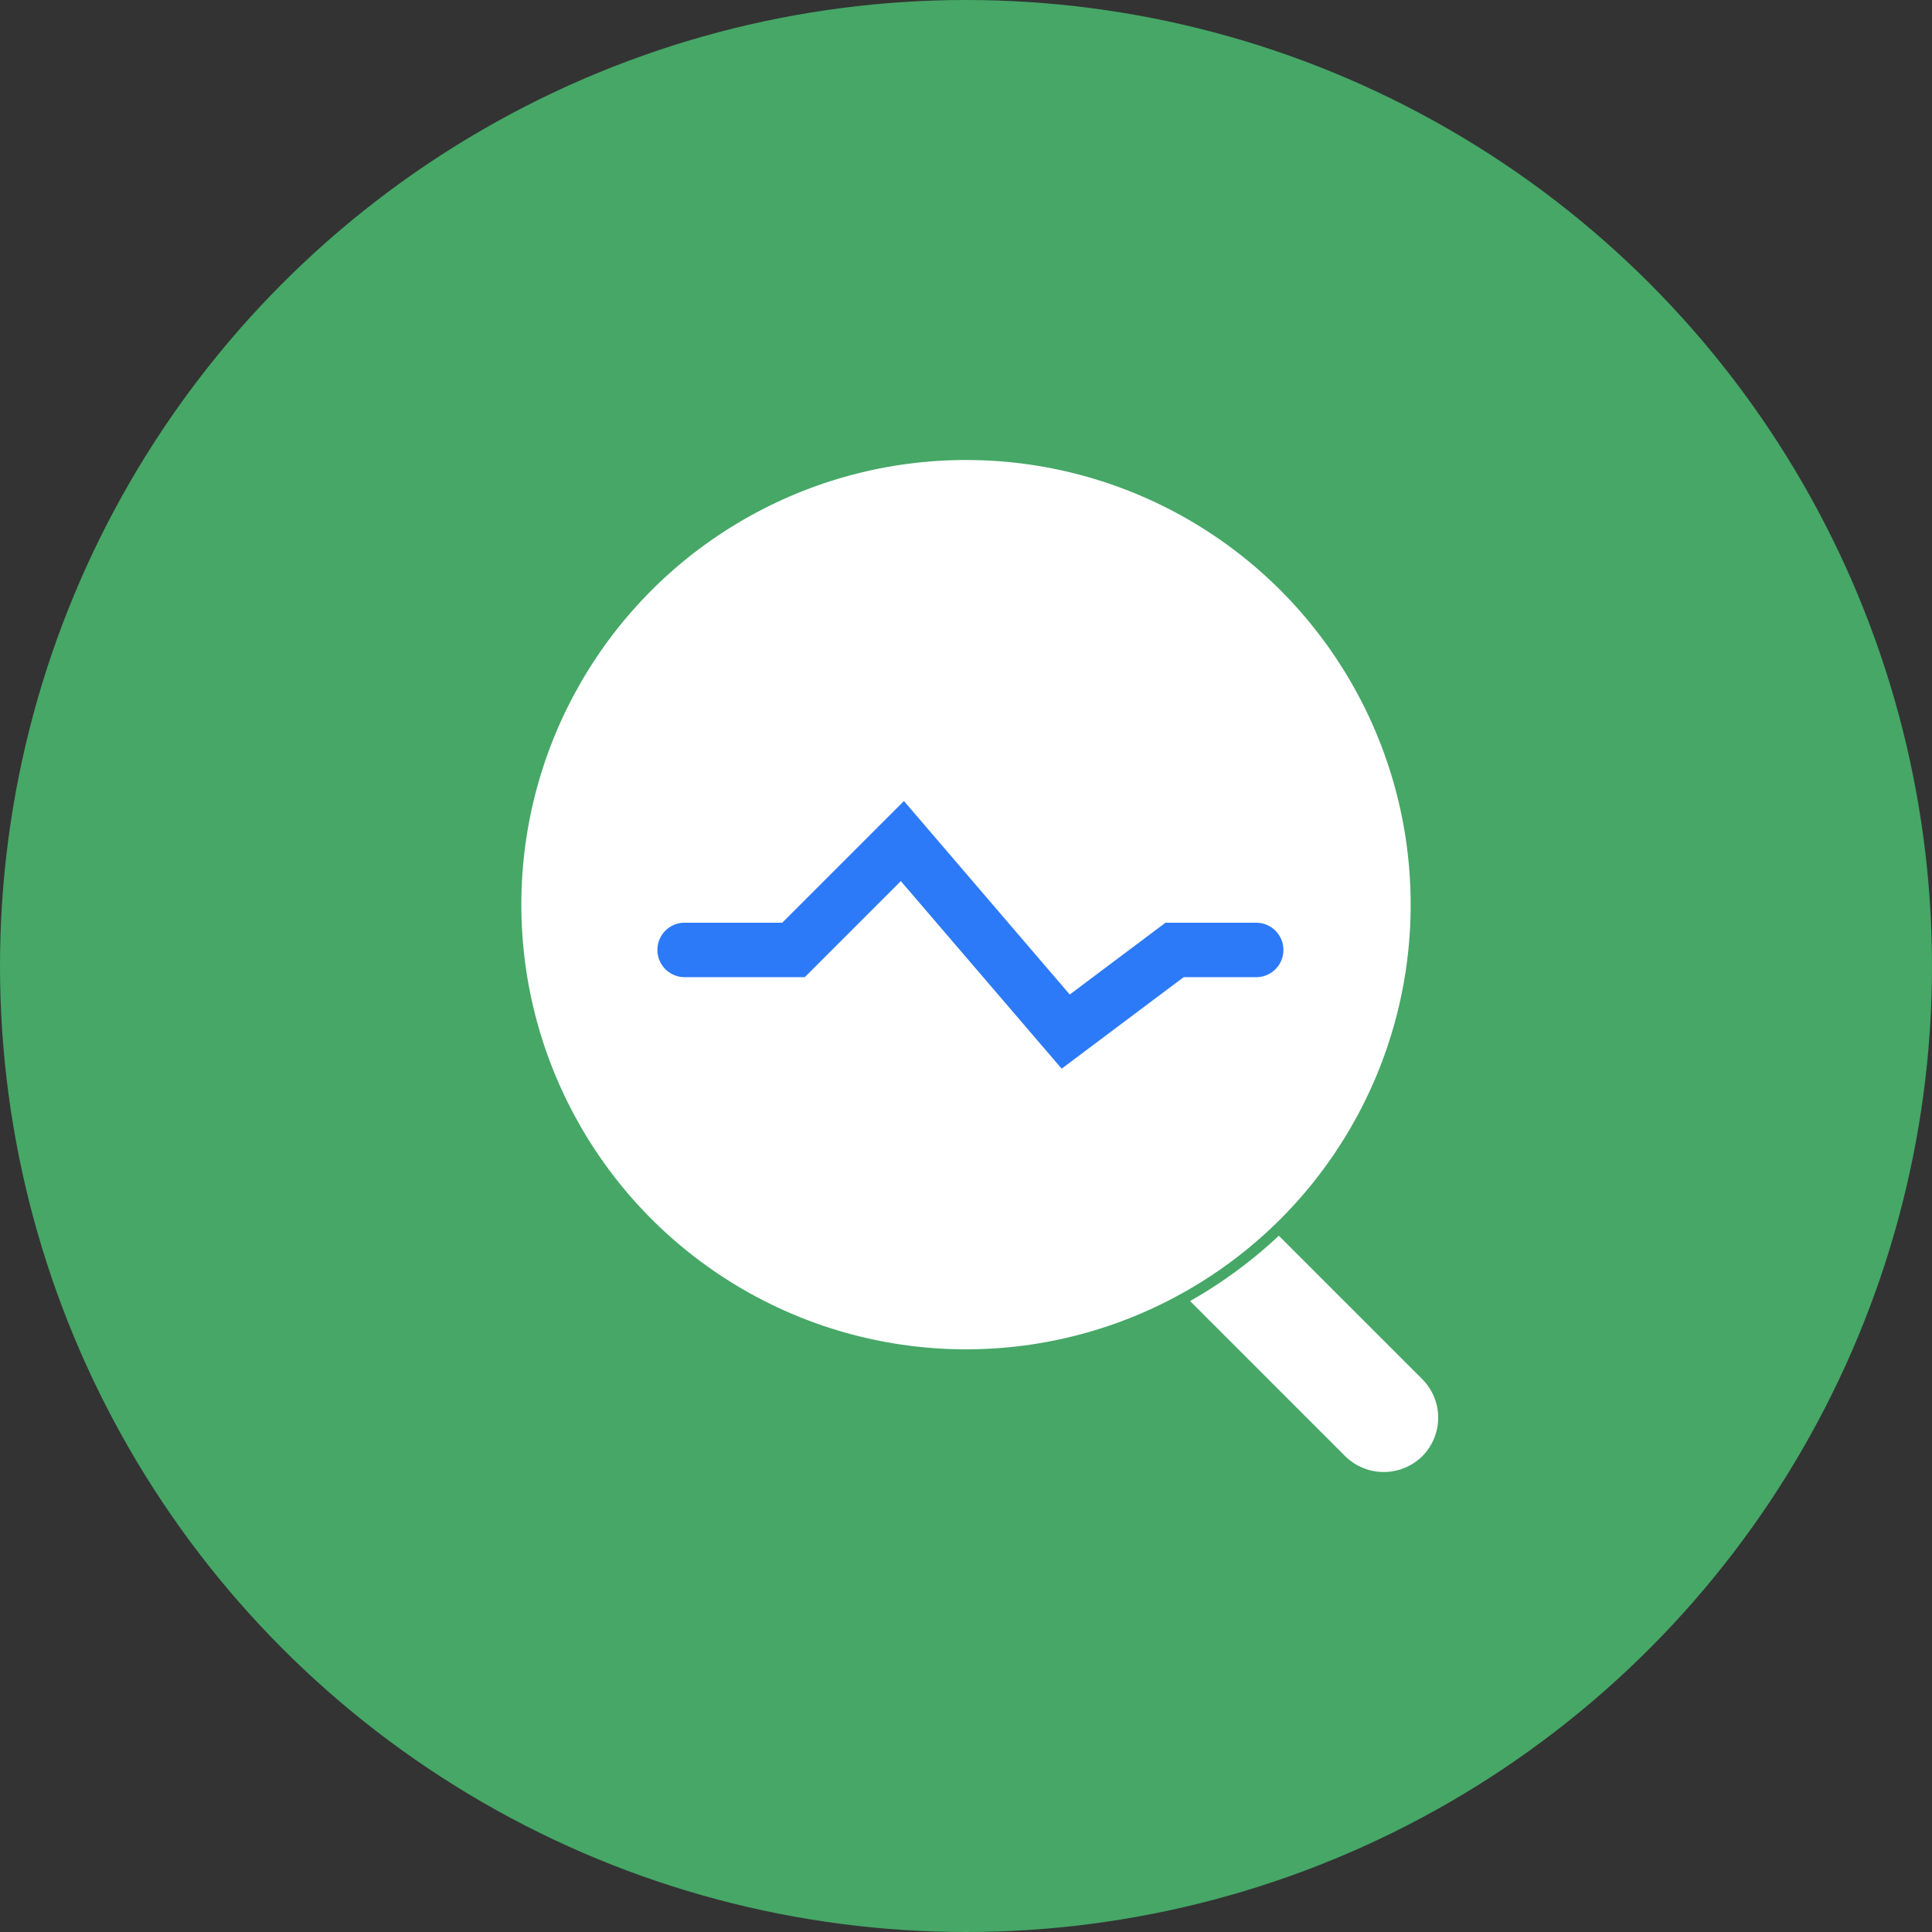
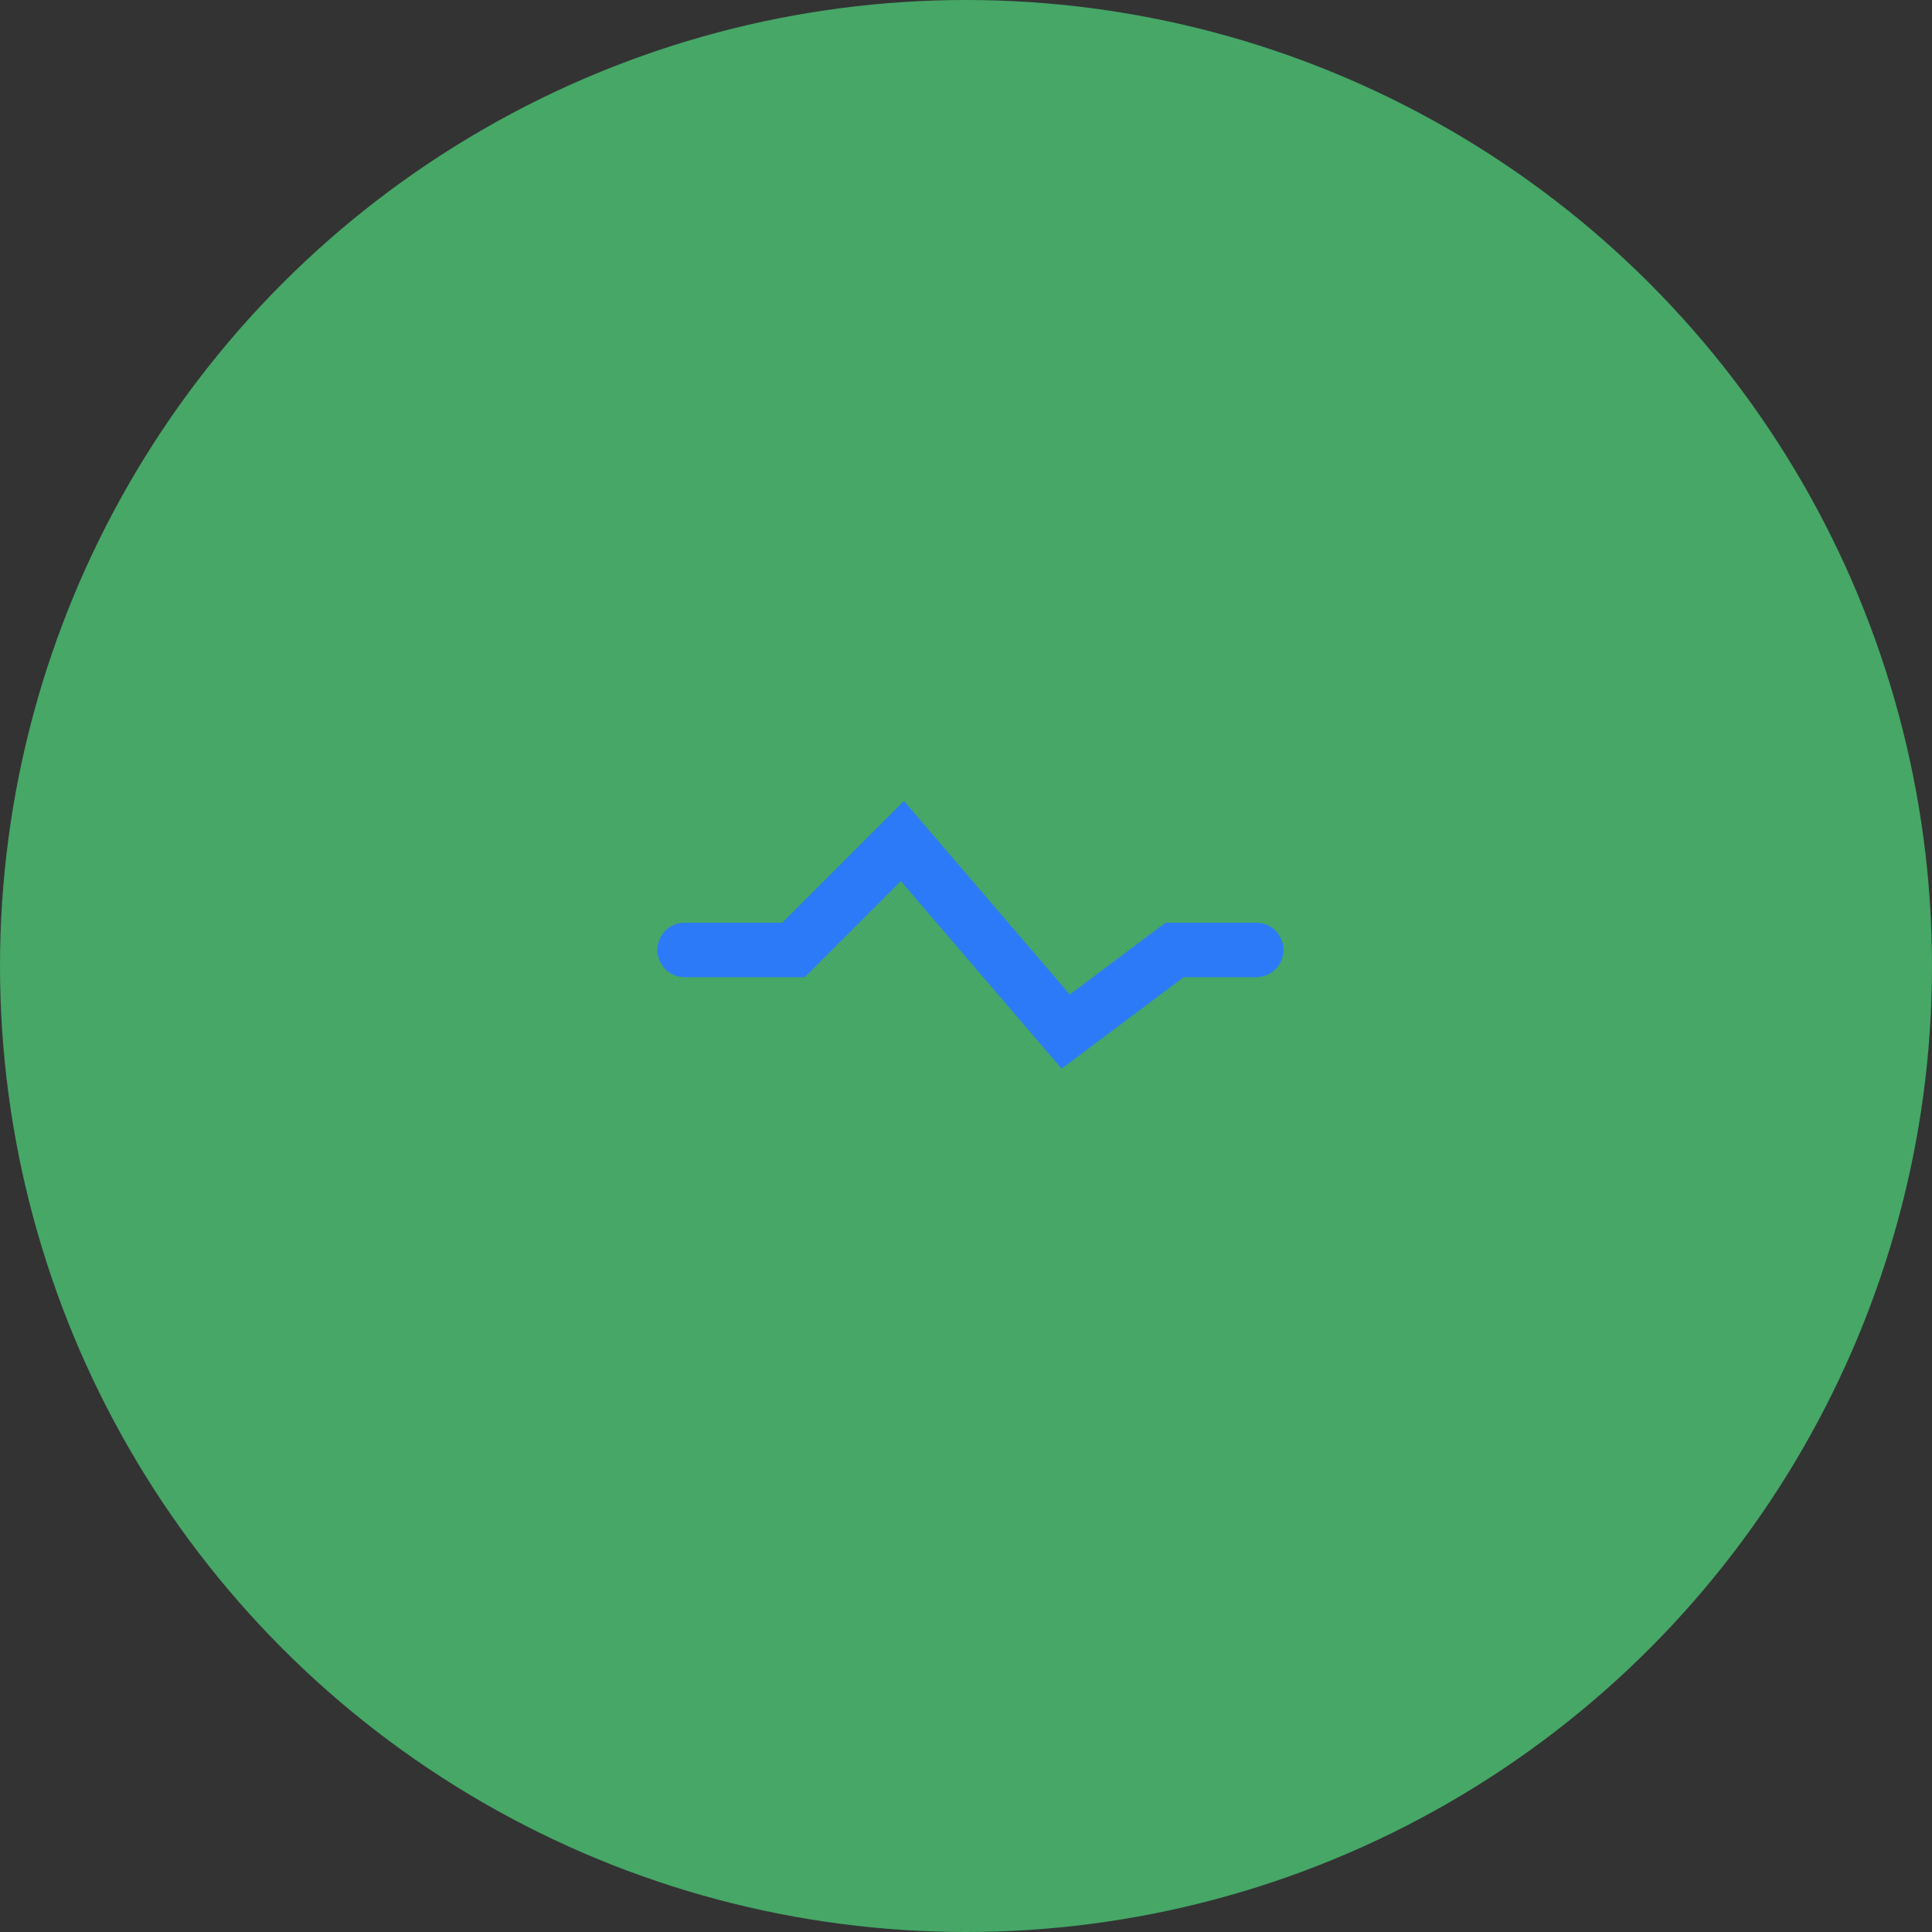
<svg xmlns="http://www.w3.org/2000/svg" width="63" height="63" viewBox="0 0 63 63">
  <rect x="0" y="0" width="63" height="63" fill="#333333" stroke="none" />
  <g id="_04" data-name="04" transform="translate(-1392 -306)">
    <circle id="椭圆_3" data-name="椭圆 3" cx="31.5" cy="31.5" r="31.5" transform="translate(1392 306)" fill="#46a767" />
    <g id="组_467" data-name="组 467" transform="translate(1169 83)">
-       <circle id="椭圆_6" data-name="椭圆 6" cx="14.5" cy="14.5" r="14.5" transform="translate(240 238)" fill="#fff" />
      <g id="组_467-2" data-name="组 467" transform="translate(244.438 249.12)">
        <path id="路径_1439" data-name="路径 1439" d="M258.181,259.257l-5.244-6.116-3.132,3.132h-3.918a.888.888,0,0,1-.888-.888h0a.888.888,0,0,1,.888-.888h3.183l3.968-3.968,5.407,6.31,3.122-2.341h2.958a.888.888,0,0,1,.888.888h0a.888.888,0,0,1-.888.888h-2.367Z" transform="translate(-245 -250.529)" fill="#2d7af8" />
      </g>
-       <path id="路径_1440" data-name="路径 1440" d="M272.141,273.689a1.789,1.789,0,0,1-2.512,0l-5.059-5.059a15.207,15.207,0,0,0,2.893-2.13l4.678,4.678A1.779,1.779,0,0,1,272.141,273.689Z" transform="translate(-2.762 -3.204)" fill="#fff" />
    </g>
  </g>
</svg>